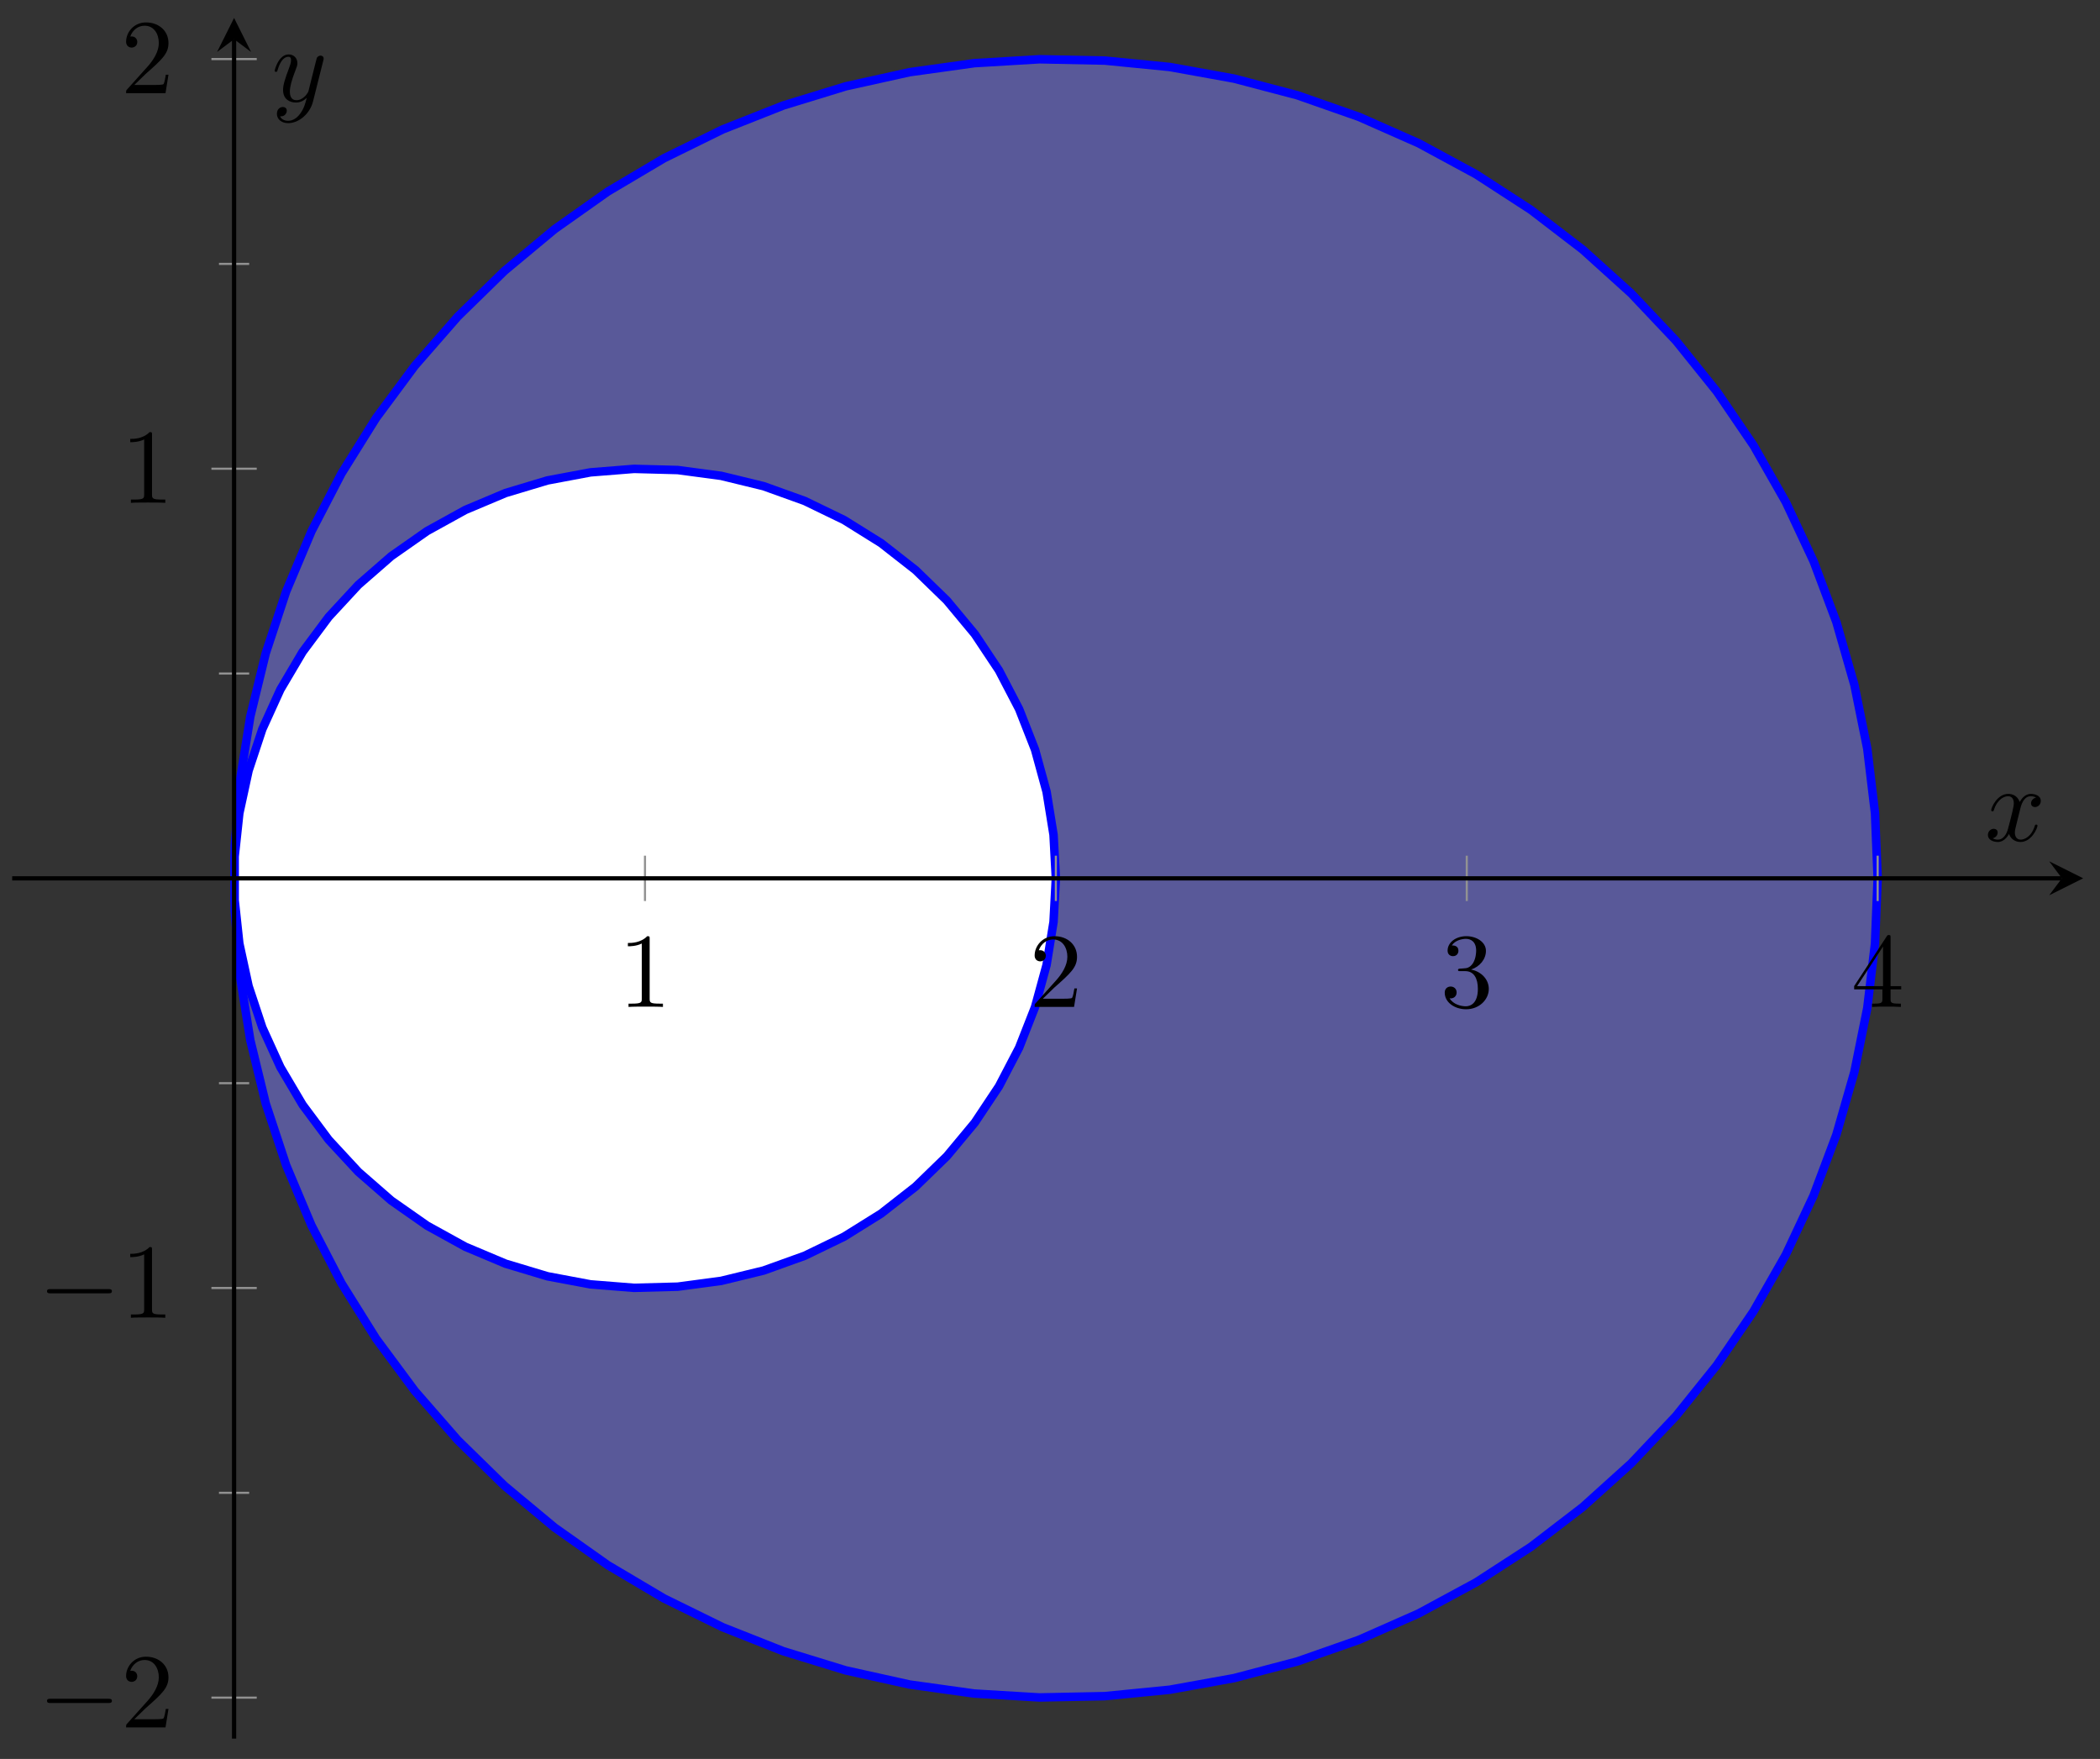
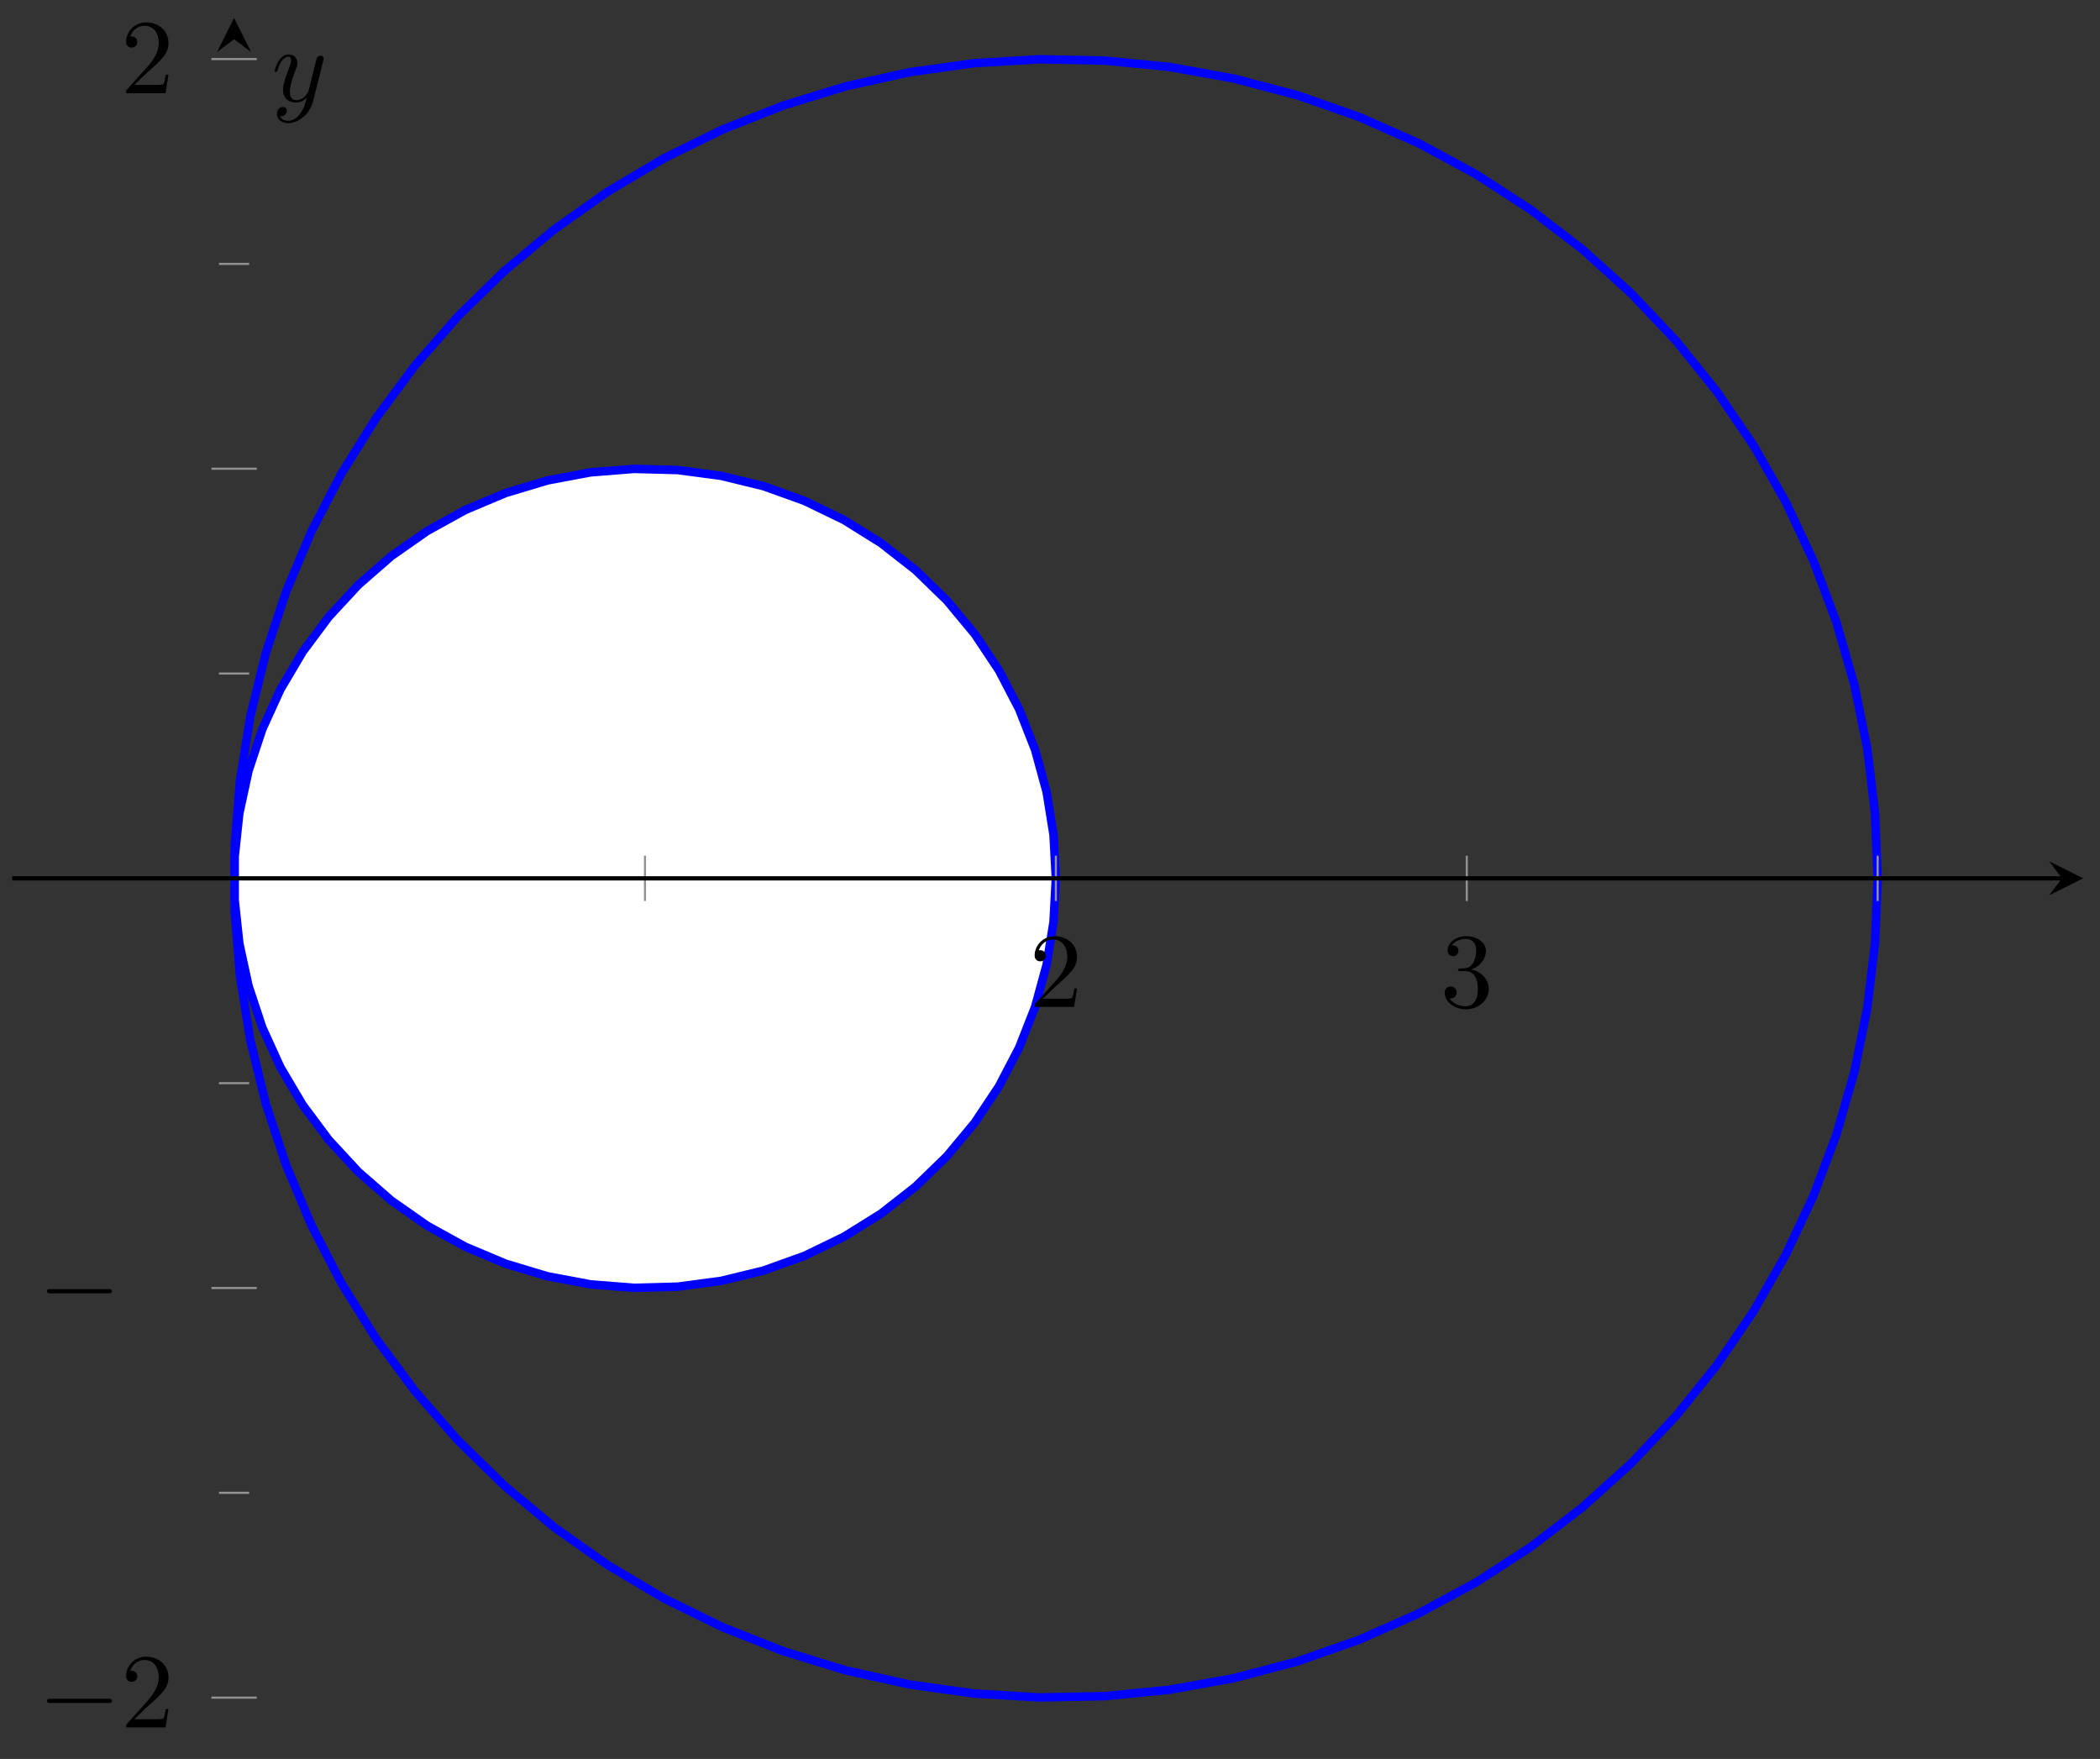
<svg xmlns="http://www.w3.org/2000/svg" xmlns:xlink="http://www.w3.org/1999/xlink" version="1.1" width="197" height="165" viewBox="0 0 197 165">
  <rect x="0" y="0" width="197" height="165" fill="#333333" stroke="none" />
  <defs>
    <clipPath id="clip_1">
      <path transform="matrix(1,0,0,-1,1.144,163.094)" d="M0 0H194.273V161.396H0Z" />
    </clipPath>
    <path id="font_2_2" d="M.127 .077 .233 .18C.389 .318 .449 .372 .449 .472 .449 .586 .359 .666 .237 .666 .124 .666 .05 .574 .05 .485 .05 .429 .1 .429 .103 .429 .12 .429 .155 .441 .155 .482 .155 .508 .137 .534 .102 .534 .094 .534 .092 .534 .089 .533 .112 .598 .166 .635 .224 .635 .315 .635 .358 .554 .358 .472 .358 .392 .308 .313 .253 .251L.061 .037C.05 .026 .05 .024 .05 0H.421L.449 .174H.424C.419 .144 .412 .1 .402 .085 .395 .077 .329 .077 .307 .077H.127Z" />
-     <path id="font_2_1" d="M.294 .64C.294 .664 .294 .666 .271 .666 .209 .602 .121 .602 .089 .602V.571C.109 .571 .168 .571 .22 .597V.079C.22 .043 .217 .031 .127 .031H.095V0C.13 .003 .217 .003 .257 .003 .297 .003 .384 .003 .419 0V.031H.387C.297 .031 .294 .042 .294 .079V.64Z" />
    <path id="font_2_3" d="M.29 .352C.372 .379 .43 .449 .43 .528 .43 .61 .342 .666 .246 .666 .145 .666 .069 .606 .069 .53 .069 .497 .091 .478 .12 .478 .151 .478 .171 .5 .171 .529 .171 .579 .124 .579 .109 .579 .14 .628 .206 .641 .242 .641 .283 .641 .338 .619 .338 .529 .338 .517 .336 .459 .31 .415 .28 .367 .246 .364 .221 .363 .213 .362 .189 .36 .182 .36 .174 .359 .167 .358 .167 .348 .167 .337 .174 .337 .191 .337H.235C.317 .337 .354 .269 .354 .17 .354 .034 .285 .006 .241 .006 .198 .006 .123 .022 .088 .081 .123 .076 .154 .098 .154 .136 .154 .172 .127 .192 .098 .192 .074 .192 .042 .178 .042 .134 .042 .043 .135-.022 .244-.022 .366-.022 .457 .068 .457 .17 .457 .253 .394 .331 .29 .352Z" />
-     <path id="font_2_4" d="M.294 .165V.078C.294 .042 .292 .031 .218 .031H.197V0C.238 .003 .29 .003 .332 .003 .374 .003 .427 .003 .468 0V.031H.447C.373 .031 .371 .042 .371 .078V.165H.471V.196H.371V.651C.371 .671 .371 .677 .355 .677 .346 .677 .343 .677 .335 .665L.028 .196V.165H.294M.3 .196H.056L.3 .569V.196Z" />
    <path id="font_3_1" d="M.659 .23C.676 .23 .694 .23 .694 .25 .694 .27 .676 .27 .659 .27H.118C.101 .27 .083 .27 .083 .25 .083 .23 .101 .23 .118 .23H.659Z" />
-     <path id="font_4_1" d="M.334 .302C.34 .328 .363 .42 .433 .42 .438 .42 .462 .42 .483 .407 .455 .402 .435 .377 .435 .353 .435 .337 .446 .318 .473 .318 .495 .318 .527 .336 .527 .376 .527 .428 .468 .442 .434 .442 .376 .442 .341 .389 .329 .366 .304 .432 .25 .442 .221 .442 .117 .442 .06 .313 .06 .288 .06 .278 .07 .278 .072 .278 .08 .278 .083 .28 .085 .289 .119 .395 .185 .42 .219 .42 .238 .42 .273 .411 .273 .353 .273 .322 .256 .255 .219 .115 .203 .053 .168 .011 .124 .011 .118 .011 .095 .011 .074 .024 .099 .029 .121 .05 .121 .078 .121 .105 .099 .113 .084 .113 .054 .113 .029 .087 .029 .055 .029 .009 .079-.011 .123-.011 .189-.011 .225 .059 .228 .065 .24 .028 .276-.011 .336-.011 .439-.011 .496 .118 .496 .143 .496 .153 .487 .153 .484 .153 .475 .153 .473 .149 .471 .142 .438 .035 .37 .011 .338 .011 .299 .011 .283 .043 .283 .077 .283 .099 .289 .121 .3 .165L.334 .302Z" />
    <path id="font_4_2" d="M.486 .381C.49 .395 .49 .397 .49 .404 .49 .422 .476 .431 .461 .431 .451 .431 .435 .425 .426 .41 .424 .405 .416 .374 .412 .356 .405 .33 .398 .303 .392 .276L.347 .096C.343 .081 .3 .011 .234 .011 .183 .011 .172 .055 .172 .092 .172 .138 .189 .2 .223 .288 .239 .329 .243 .34 .243 .36 .243 .405 .211 .442 .161 .442 .066 .442 .029 .297 .029 .288 .029 .278 .039 .278 .041 .278 .051 .278 .052 .28 .057 .296 .084 .39 .124 .42 .158 .42 .166 .42 .183 .42 .183 .388 .183 .363 .173 .337 .166 .318 .126 .212 .108 .155 .108 .108 .108 .019 .171-.011 .23-.011 .269-.011 .303 .006 .331 .034 .318-.018 .306-.067 .266-.12 .24-.154 .202-.183 .156-.183 .142-.183 .097-.18 .08-.141 .096-.141 .109-.141 .123-.129 .133-.12 .143-.107 .143-.088 .143-.057 .116-.053 .106-.053 .083-.053 .05-.069 .05-.118 .05-.168 .094-.205 .156-.205 .259-.205 .362-.114 .39-.001L.486 .381Z" />
  </defs>
  <g clip-path="url(#clip_1)">
-     <path transform="matrix(1,0,0,-1,1.144,163.094)" d="M174.999 80.698 173.998 93.025 171.028 105.033 166.165 116.412 159.536 126.866 151.308 136.124 141.697 143.945 130.954 150.129 119.354 154.516 107.199 156.991 94.807 157.488 82.489 155.997 70.573 152.556 59.363 147.257 49.154 140.228 40.208 131.66 32.753 121.773 26.986 110.823 23.058 99.091 21.07 86.882 21.069 74.518 23.056 62.31 26.986 50.577 32.751 39.626 40.204 29.738 49.15 21.17 59.359 14.141 70.569 8.841 82.486 5.4 94.802 3.908 107.195 4.405 119.35 6.879 130.951 11.266 141.696 17.448 151.307 25.27 159.535 34.526 166.164 44.98 171.027 56.358 173.997 68.368 174.998 80.694" fill="#8080ff" fill-opacity=".5" />
    <path transform="matrix(1,0,0,-1,1.144,163.094)" stroke-width=".797" stroke-linecap="butt" stroke-miterlimit="10" stroke-linejoin="miter" fill="none" stroke="#0000ff" d="M174.999 80.698 174.751 86.803 174.023 92.871 172.812 98.859 171.128 104.736 168.98 110.459 166.384 115.994 163.355 121.308 159.912 126.362 156.078 131.13 151.872 135.576 147.329 139.679 142.471 143.405 137.334 146.737 131.946 149.652 126.343 152.129 120.561 154.157 114.635 155.718 108.604 156.808 102.504 157.411 96.377 157.535 90.259 157.169 84.189 156.323 78.205 154.998 72.346 153.202 66.647 150.95 61.15 148.249 55.879 145.126 50.879 141.591 46.175 137.674 41.799 133.397 37.775 128.785 34.132 123.871 30.894 118.684 28.077 113.256 25.705 107.621 23.786 101.818 22.338 95.881 21.365 89.847 20.88 83.755 20.878 77.647 21.365 71.555 22.337 65.522 23.784 59.583 25.703 53.781 28.074 48.144 30.89 42.717 34.129 37.53 37.772 32.615 41.794 28.003 46.171 23.725 50.874 19.808 55.874 16.273 61.143 13.15 66.642 10.45 72.34 8.197 78.198 6.399 84.182 5.074 90.253 4.227 96.371 3.86 102.496 3.983 108.597 4.587 114.628 5.676 120.555 7.237 126.336 9.264 131.941 11.741 137.328 14.655 142.466 17.986 147.323 21.714 151.867 25.815 156.073 30.259 159.907 35.029 163.351 40.082 166.381 45.395 168.979 50.93 171.126 56.654 172.812 62.53 174.022 68.519 174.75 74.587 174.998 80.692" />
    <path transform="matrix(1,0,0,-1,1.144,163.094)" d="M97.907 80.698 97.688 84.782 97.035 88.82 95.955 92.766 94.46 96.576 92.569 100.205 90.301 103.613 87.682 106.763 84.744 109.617 81.516 112.142 78.038 114.312 74.348 116.1 70.488 117.488 66.502 118.458 62.436 119.001 58.336 119.11 54.246 118.783 50.214 118.026 46.285 116.846 42.505 115.255 38.916 113.274 35.559 110.922 32.471 108.229 29.689 105.223 27.242 101.939 25.159 98.415 23.463 94.69 22.175 90.807 21.307 86.809 20.871 82.742V78.653L21.307 74.586 22.174 70.588 23.463 66.705 25.159 62.98 27.242 59.457 29.689 56.173 32.472 53.167 35.559 50.473 38.916 48.122 42.505 46.141 46.285 44.55 50.214 43.369 54.246 42.612 58.335 42.286 62.436 42.395 66.502 42.937 70.489 43.908 74.348 45.296 78.039 47.084 81.516 49.253 84.744 51.779 87.682 54.633 90.301 57.782 92.569 61.19 94.461 64.82 95.955 68.63 97.034 72.576 97.688 76.615 97.906 80.698" fill="#ffffff" />
    <path transform="matrix(1,0,0,-1,1.144,163.094)" stroke-width=".797" stroke-linecap="butt" stroke-miterlimit="10" stroke-linejoin="miter" fill="none" stroke="#0000ff" d="M97.907 80.698 97.688 84.782 97.035 88.82 95.955 92.766 94.46 96.576 92.569 100.205 90.301 103.613 87.682 106.763 84.744 109.617 81.516 112.142 78.038 114.312 74.348 116.1 70.488 117.488 66.502 118.458 62.436 119.001 58.336 119.11 54.246 118.783 50.214 118.026 46.285 116.846 42.505 115.255 38.916 113.274 35.559 110.922 32.471 108.229 29.689 105.223 27.242 101.939 25.159 98.415 23.463 94.69 22.175 90.807 21.307 86.809 20.871 82.742V78.653L21.307 74.586 22.174 70.588 23.463 66.705 25.159 62.98 27.242 59.457 29.689 56.173 32.472 53.167 35.559 50.473 38.916 48.122 42.505 46.141 46.285 44.55 50.214 43.369 54.246 42.612 58.335 42.286 62.436 42.395 66.502 42.937 70.489 43.908 74.348 45.296 78.039 47.084 81.516 49.253 84.744 51.779 87.682 54.633 90.301 57.782 92.569 61.19 94.461 64.82 95.955 68.63 97.034 72.576 97.688 76.615 97.906 80.698" />
  </g>
  <path transform="matrix(1,0,0,-1,1.144,163.094)" stroke-width=".199" stroke-linecap="butt" stroke-miterlimit="10" stroke-linejoin="miter" fill="none" stroke="#929292" d="M97.907 78.572V82.824M59.361 78.572V82.824M136.453 78.572V82.824M174.999 78.572V82.824" />
  <path transform="matrix(1,0,0,-1,1.144,163.094)" stroke-width=".199" stroke-linecap="butt" stroke-miterlimit="10" stroke-linejoin="miter" fill="none" stroke="#929292" d="M19.398 23.057H22.232M19.398 61.484H22.232M19.398 99.912H22.232M19.398 138.339H22.232" />
  <path transform="matrix(1,0,0,-1,1.144,163.094)" stroke-width=".199" stroke-linecap="butt" stroke-miterlimit="10" stroke-linejoin="miter" fill="none" stroke="#929292" d="M18.689 3.843H22.941M18.689 42.27H22.941M18.689 119.125H22.941M18.689 157.553H22.941" />
  <path transform="matrix(1,0,0,-1,1.144,163.094)" stroke-width=".399" stroke-linecap="butt" stroke-miterlimit="10" stroke-linejoin="miter" fill="none" stroke="#000000" d="M0 80.698H192.28" />
  <path transform="matrix(1,0,0,-1,193.429,82.39)" d="M1.993 0-1.196 1.594 0 0-1.196-1.594" />
-   <path transform="matrix(1,0,0,-1,1.144,163.094)" stroke-width=".399" stroke-linecap="butt" stroke-miterlimit="10" stroke-linejoin="miter" fill="none" stroke="#000000" d="M20.815 0V159.403" />
  <path transform="matrix(0,-1,-1,-0,21.959,3.678)" d="M1.993 0-1.196 1.594 0 0-1.196-1.594" />
  <use data-text="2" xlink:href="#font_2_2" transform="matrix(9.963,0,0,-9.963,96.562,94.457)" />
  <use data-text="1" xlink:href="#font_2_1" transform="matrix(9.963,0,0,-9.963,58.015,94.457)" />
  <use data-text="3" xlink:href="#font_2_3" transform="matrix(9.963,0,0,-9.963,135.111,94.457)" />
  <use data-text="4" xlink:href="#font_2_4" transform="matrix(9.963,0,0,-9.963,173.658,94.457)" />
  <use data-text="−" xlink:href="#font_3_1" transform="matrix(9.963,0,0,-9.963,3.583,162.046)" />
  <use data-text="2" xlink:href="#font_2_2" transform="matrix(9.963,0,0,-9.963,11.331,162.046)" />
  <use data-text="−" xlink:href="#font_3_1" transform="matrix(9.963,0,0,-9.963,3.583,123.616)" />
  <use data-text="1" xlink:href="#font_2_1" transform="matrix(9.963,0,0,-9.963,11.331,123.616)" />
  <use data-text="1" xlink:href="#font_2_1" transform="matrix(9.963,0,0,-9.963,11.332,47.17)" />
  <use data-text="2" xlink:href="#font_2_2" transform="matrix(9.963,0,0,-9.963,11.332,8.739)" />
  <use data-text="x" xlink:href="#font_4_1" transform="matrix(9.963,0,0,-9.963,186.194,78.875)" />
  <use data-text="y" xlink:href="#font_4_2" transform="matrix(9.963,0,0,-9.963,25.478,9.51)" />
</svg>